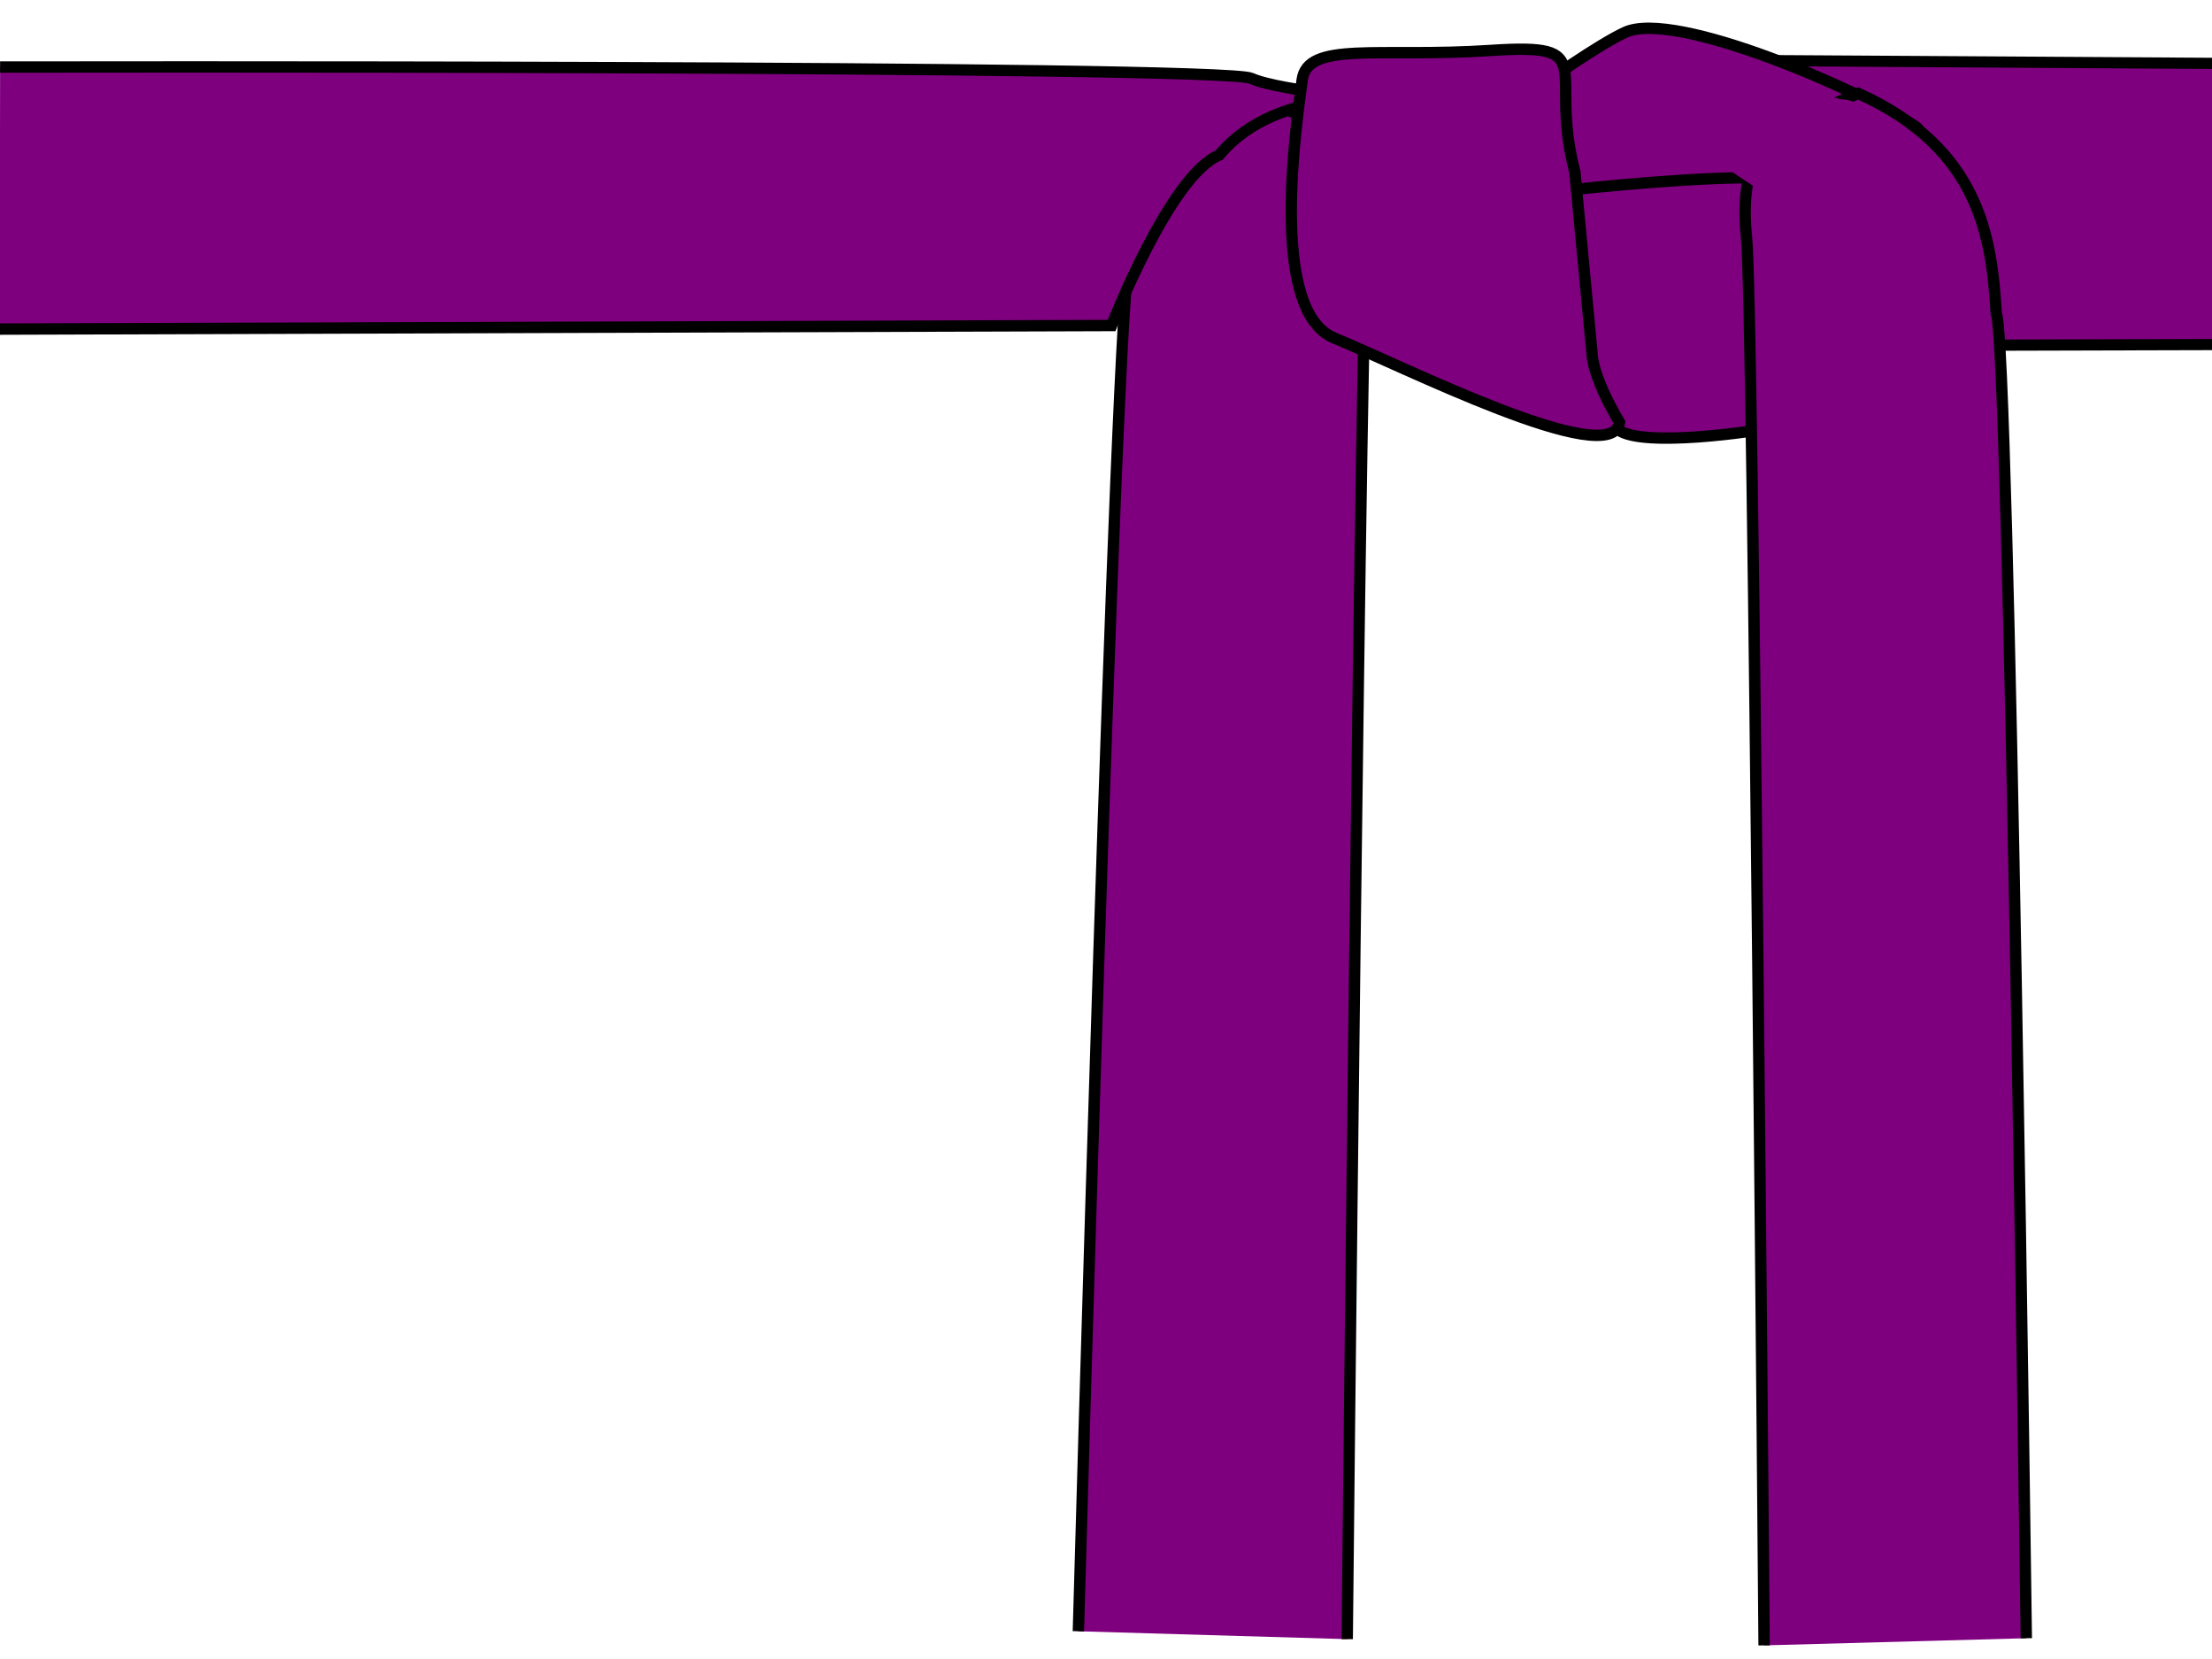
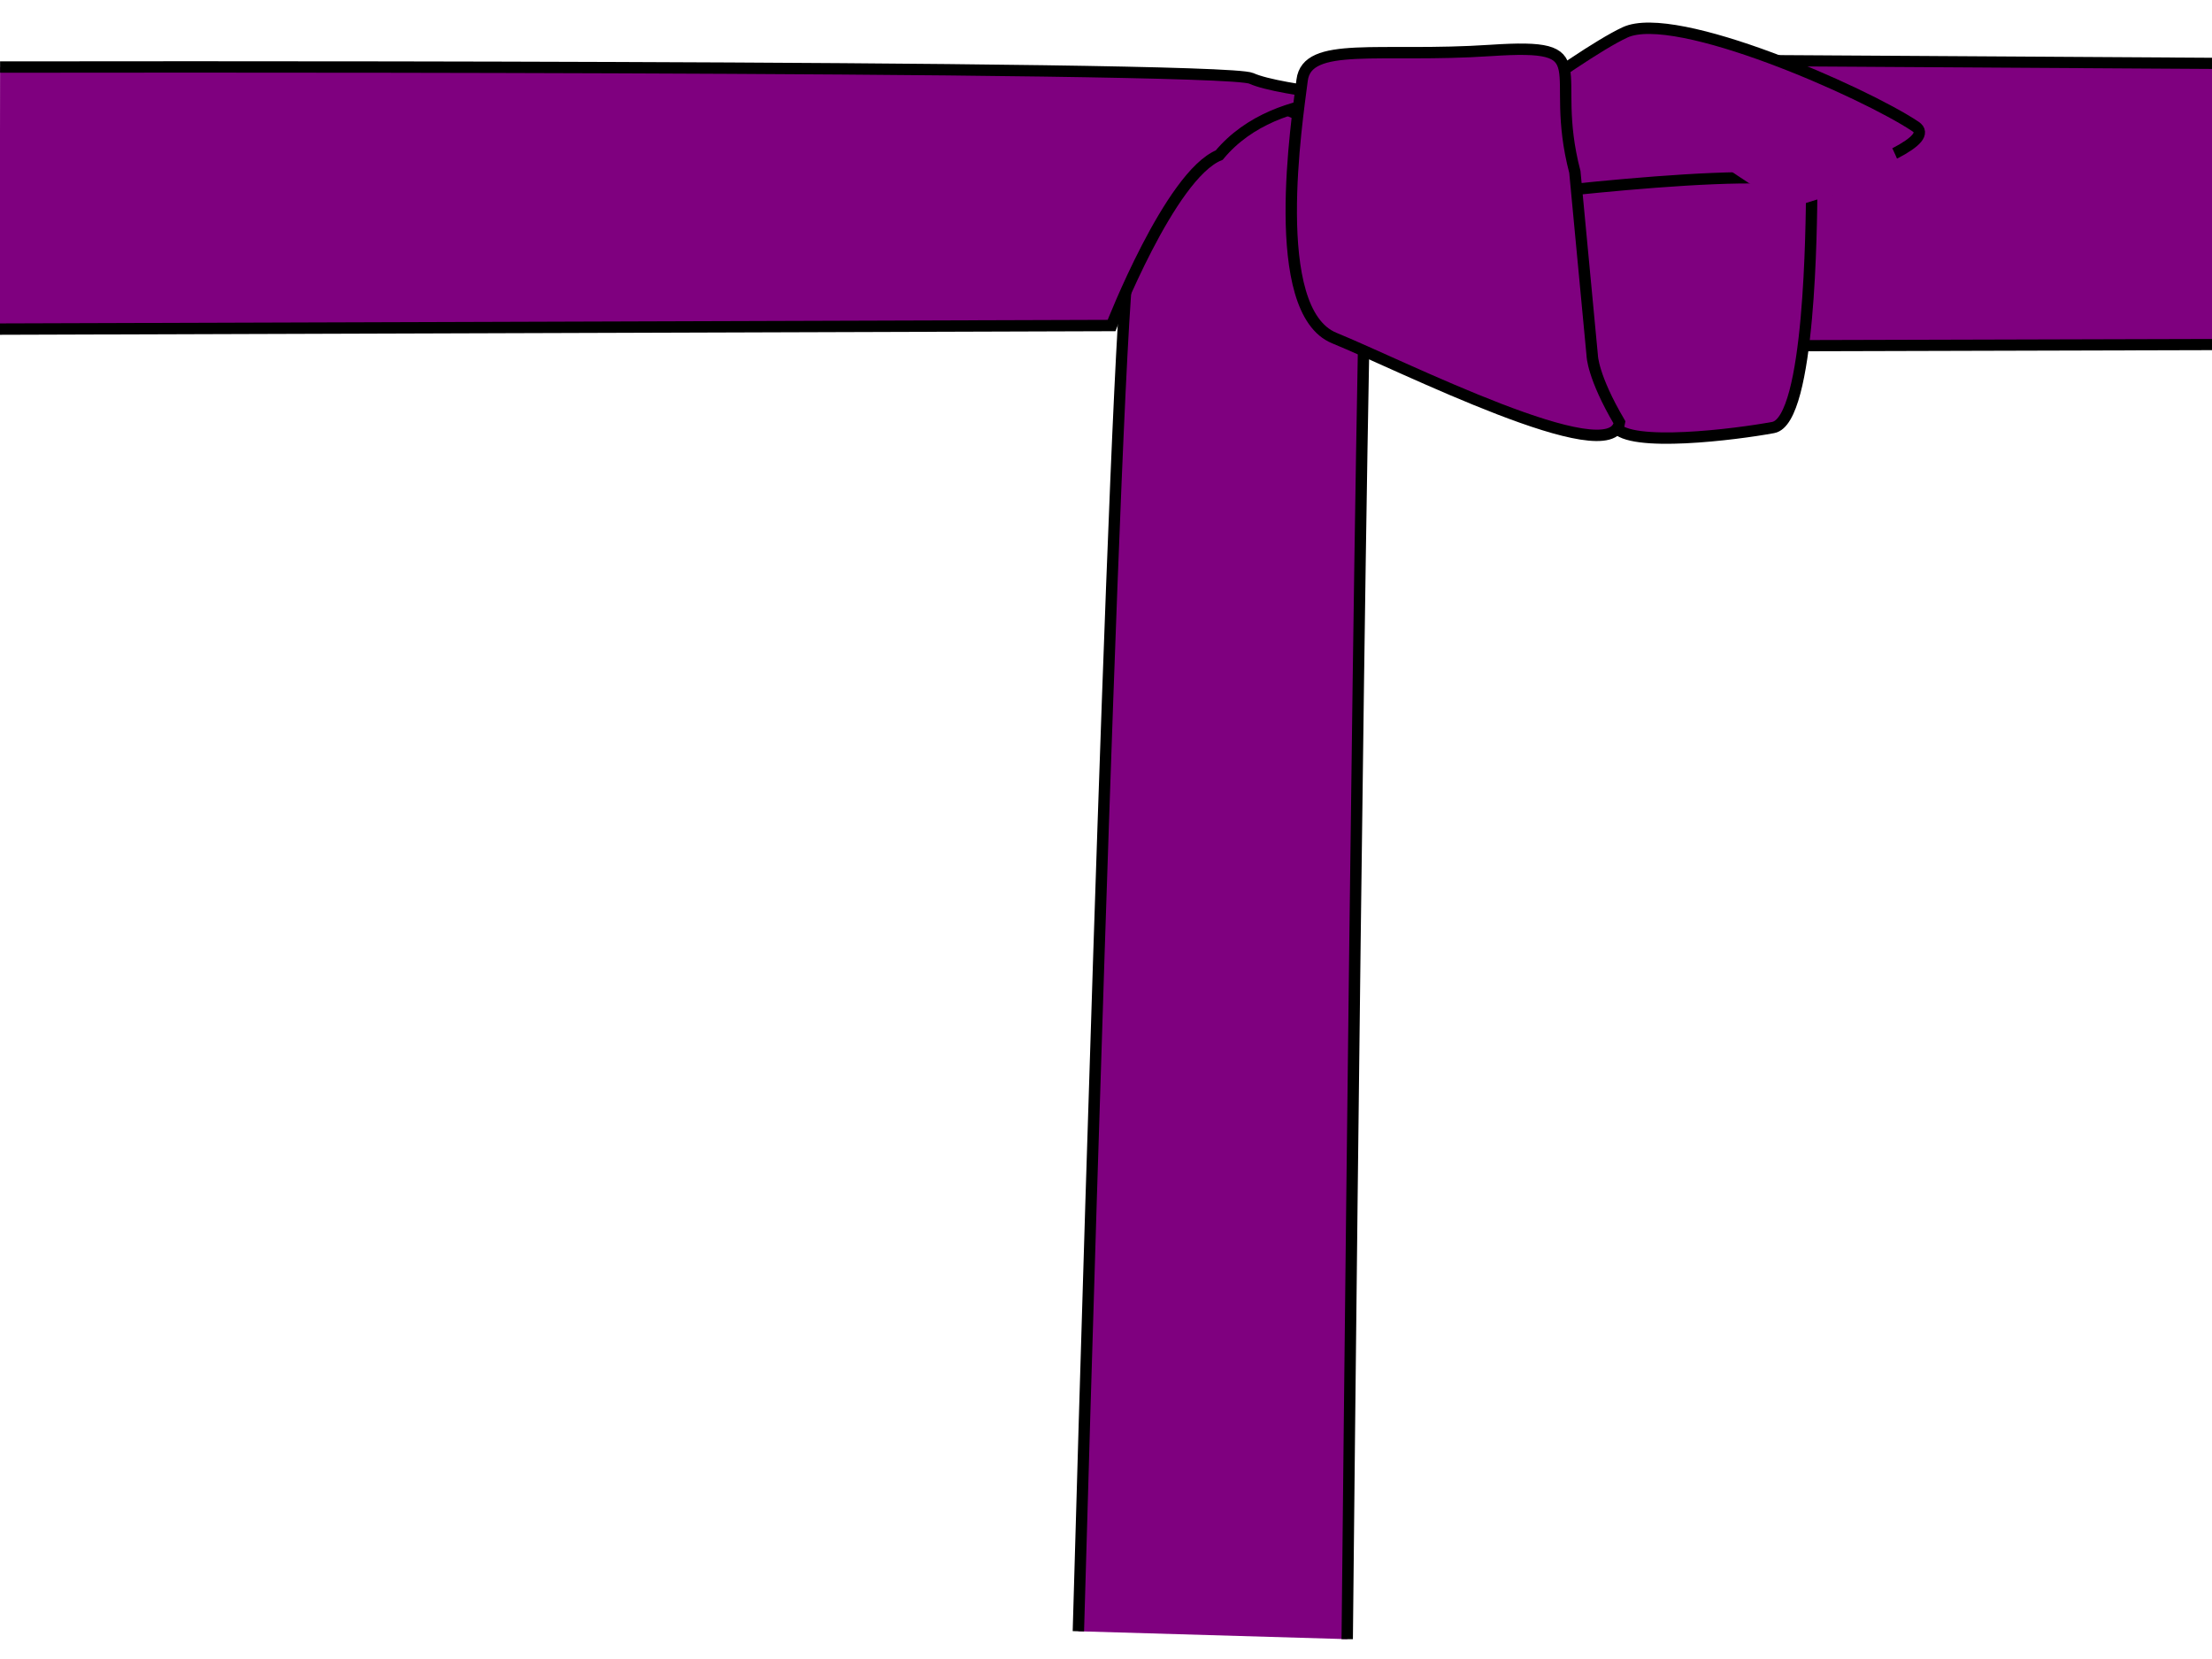
<svg xmlns="http://www.w3.org/2000/svg" width="640" height="480">
  <g>
    <title>Layer 1</title>
    <path fill="#7f007f" fill-rule="nonzero" stroke="black" stroke-width="3.234" marker-start="none" marker-mid="none" marker-end="none" stroke-miterlimit="4" stroke-dashoffset="0" id="path6443" d="m702.891,99.521l-210.011,0.568l1.436,-82.648l210.069,1.283" />
-     <path fill="#7f007f" fill-rule="nonzero" stroke="black" stroke-width="3.29" marker-start="none" marker-mid="none" marker-end="none" stroke-miterlimit="4" stroke-dashoffset="0" id="path6439" d="m482.846,65.328c0,0 80.84,-9.806 70.648,-18.89c-13.247,-11.806 -64.025,-43.29 -79.479,-38.568c-15.454,4.723 -62.553,31.484 -62.553,31.484l71.384,25.974z" transform="rotate(-7.932 482.922,36.359) " />
+     <path fill="#7f007f" fill-rule="nonzero" stroke="black" stroke-width="3.29" marker-start="none" marker-mid="none" marker-end="none" stroke-miterlimit="4" stroke-dashoffset="0" id="path6439" d="m482.846,65.328c0,0 80.84,-9.806 70.648,-18.89c-13.247,-11.806 -64.025,-43.29 -79.479,-38.568c-15.454,4.723 -62.553,31.484 -62.553,31.484z" transform="rotate(-7.932 482.922,36.359) " />
    <path fill="#7f007f" fill-rule="nonzero" stroke="black" stroke-width="3.29" marker-start="none" marker-mid="none" marker-end="none" stroke-miterlimit="4" stroke-dashoffset="0" d="m319.074,473.486c0,0 -1.471,-391.357 2.207,-397.565c3.678,-6.208 1.471,-61.195 37.516,-47.005c36.045,14.19 48.55,20.398 48.55,20.398c0,0 -16.183,-11.529 -17.655,7.095c-1.471,18.624 7.2,416.888 7.2,416.888" id="svg_1" transform="rotate(1.818 363.065,250.036) " />
    <path fill="#7f007f" fill-rule="nonzero" stroke="black" stroke-width="3.29" marker-start="none" marker-mid="none" marker-end="none" stroke-miterlimit="4" stroke-dashoffset="0" id="path2031" d="m0.024,19.402c0,0 353.337,-0.634 361.996,3.267c8.659,3.901 41.853,6.501 41.853,6.501c0,0 -33.801,-5.099 -51.119,15.705c-14.242,5.805 -31.143,49.309 -31.143,49.309l-321.682,1.035" />
    <path fill="#7f007f" fill-rule="nonzero" stroke="black" stroke-width="3.29" marker-start="none" marker-mid="none" marker-end="none" stroke-miterlimit="4" stroke-dashoffset="0" id="path6437" d="m447.786,38.229c0,0 88.24,22.957 84.653,31.566c-3.587,8.609 -25.109,61.696 -35.87,59.544c-10.761,-2.152 -40.892,-10.044 -42.327,-17.218c-1.435,-7.174 -5.739,-73.175 -6.457,-73.892z" transform="rotate(-21.833 490.166,83.815) " />
    <path fill="#7f007f" fill-rule="nonzero" stroke="black" stroke-width="3.29" marker-start="none" marker-mid="none" marker-end="none" stroke-miterlimit="4" stroke-dashoffset="0" id="path6433" d="m455.656,49.751c-7.891,-30.131 7.891,-37.305 -24.392,-35.153c-32.283,2.152 -53.088,-2.87 -54.522,8.609c-1.435,11.478 -10.044,66.718 9.326,74.61c19.37,7.891 80.349,38.74 82.501,24.392c-7.848,-13.348 -7.891,-19.37 -7.891,-19.37l-5.022,-53.088z" />
-     <path fill="#7f007f" fill-rule="nonzero" stroke="black" stroke-width="3.29" marker-start="none" marker-mid="none" marker-end="none" stroke-miterlimit="4" stroke-dashoffset="0" id="path6435" d="m579.627,475.059c0,0 6.284,-377.18 2.697,-383.245c-0.659,-21.967 -3.199,-47.991 -38.022,-64.971c-35.153,13.863 -32.647,12.02 -32.647,21.999c3.793,-5.038 -2.334,0.57 -0.899,18.764c1.435,18.195 -7.022,407.269 -7.022,407.269" transform="rotate(-1.703 546.982,250.951) " />
    <path fill="#7f007f" fill-rule="nonzero" stroke-width="3.29" marker-start="none" marker-mid="none" marker-end="none" stroke-miterlimit="4" stroke-dashoffset="0" d="m517.905,76.159c0,0 19.424,-11.358 16.975,-21.88c0.76,-17.026 -6.276,-25.67 -19.097,-44.671c-3.713,5.47 -15.03,36.466 -15.03,36.466l17.152,30.084z" transform="rotate(-77.713 517.923,42.884) " id="svg_2" />
  </g>
</svg>